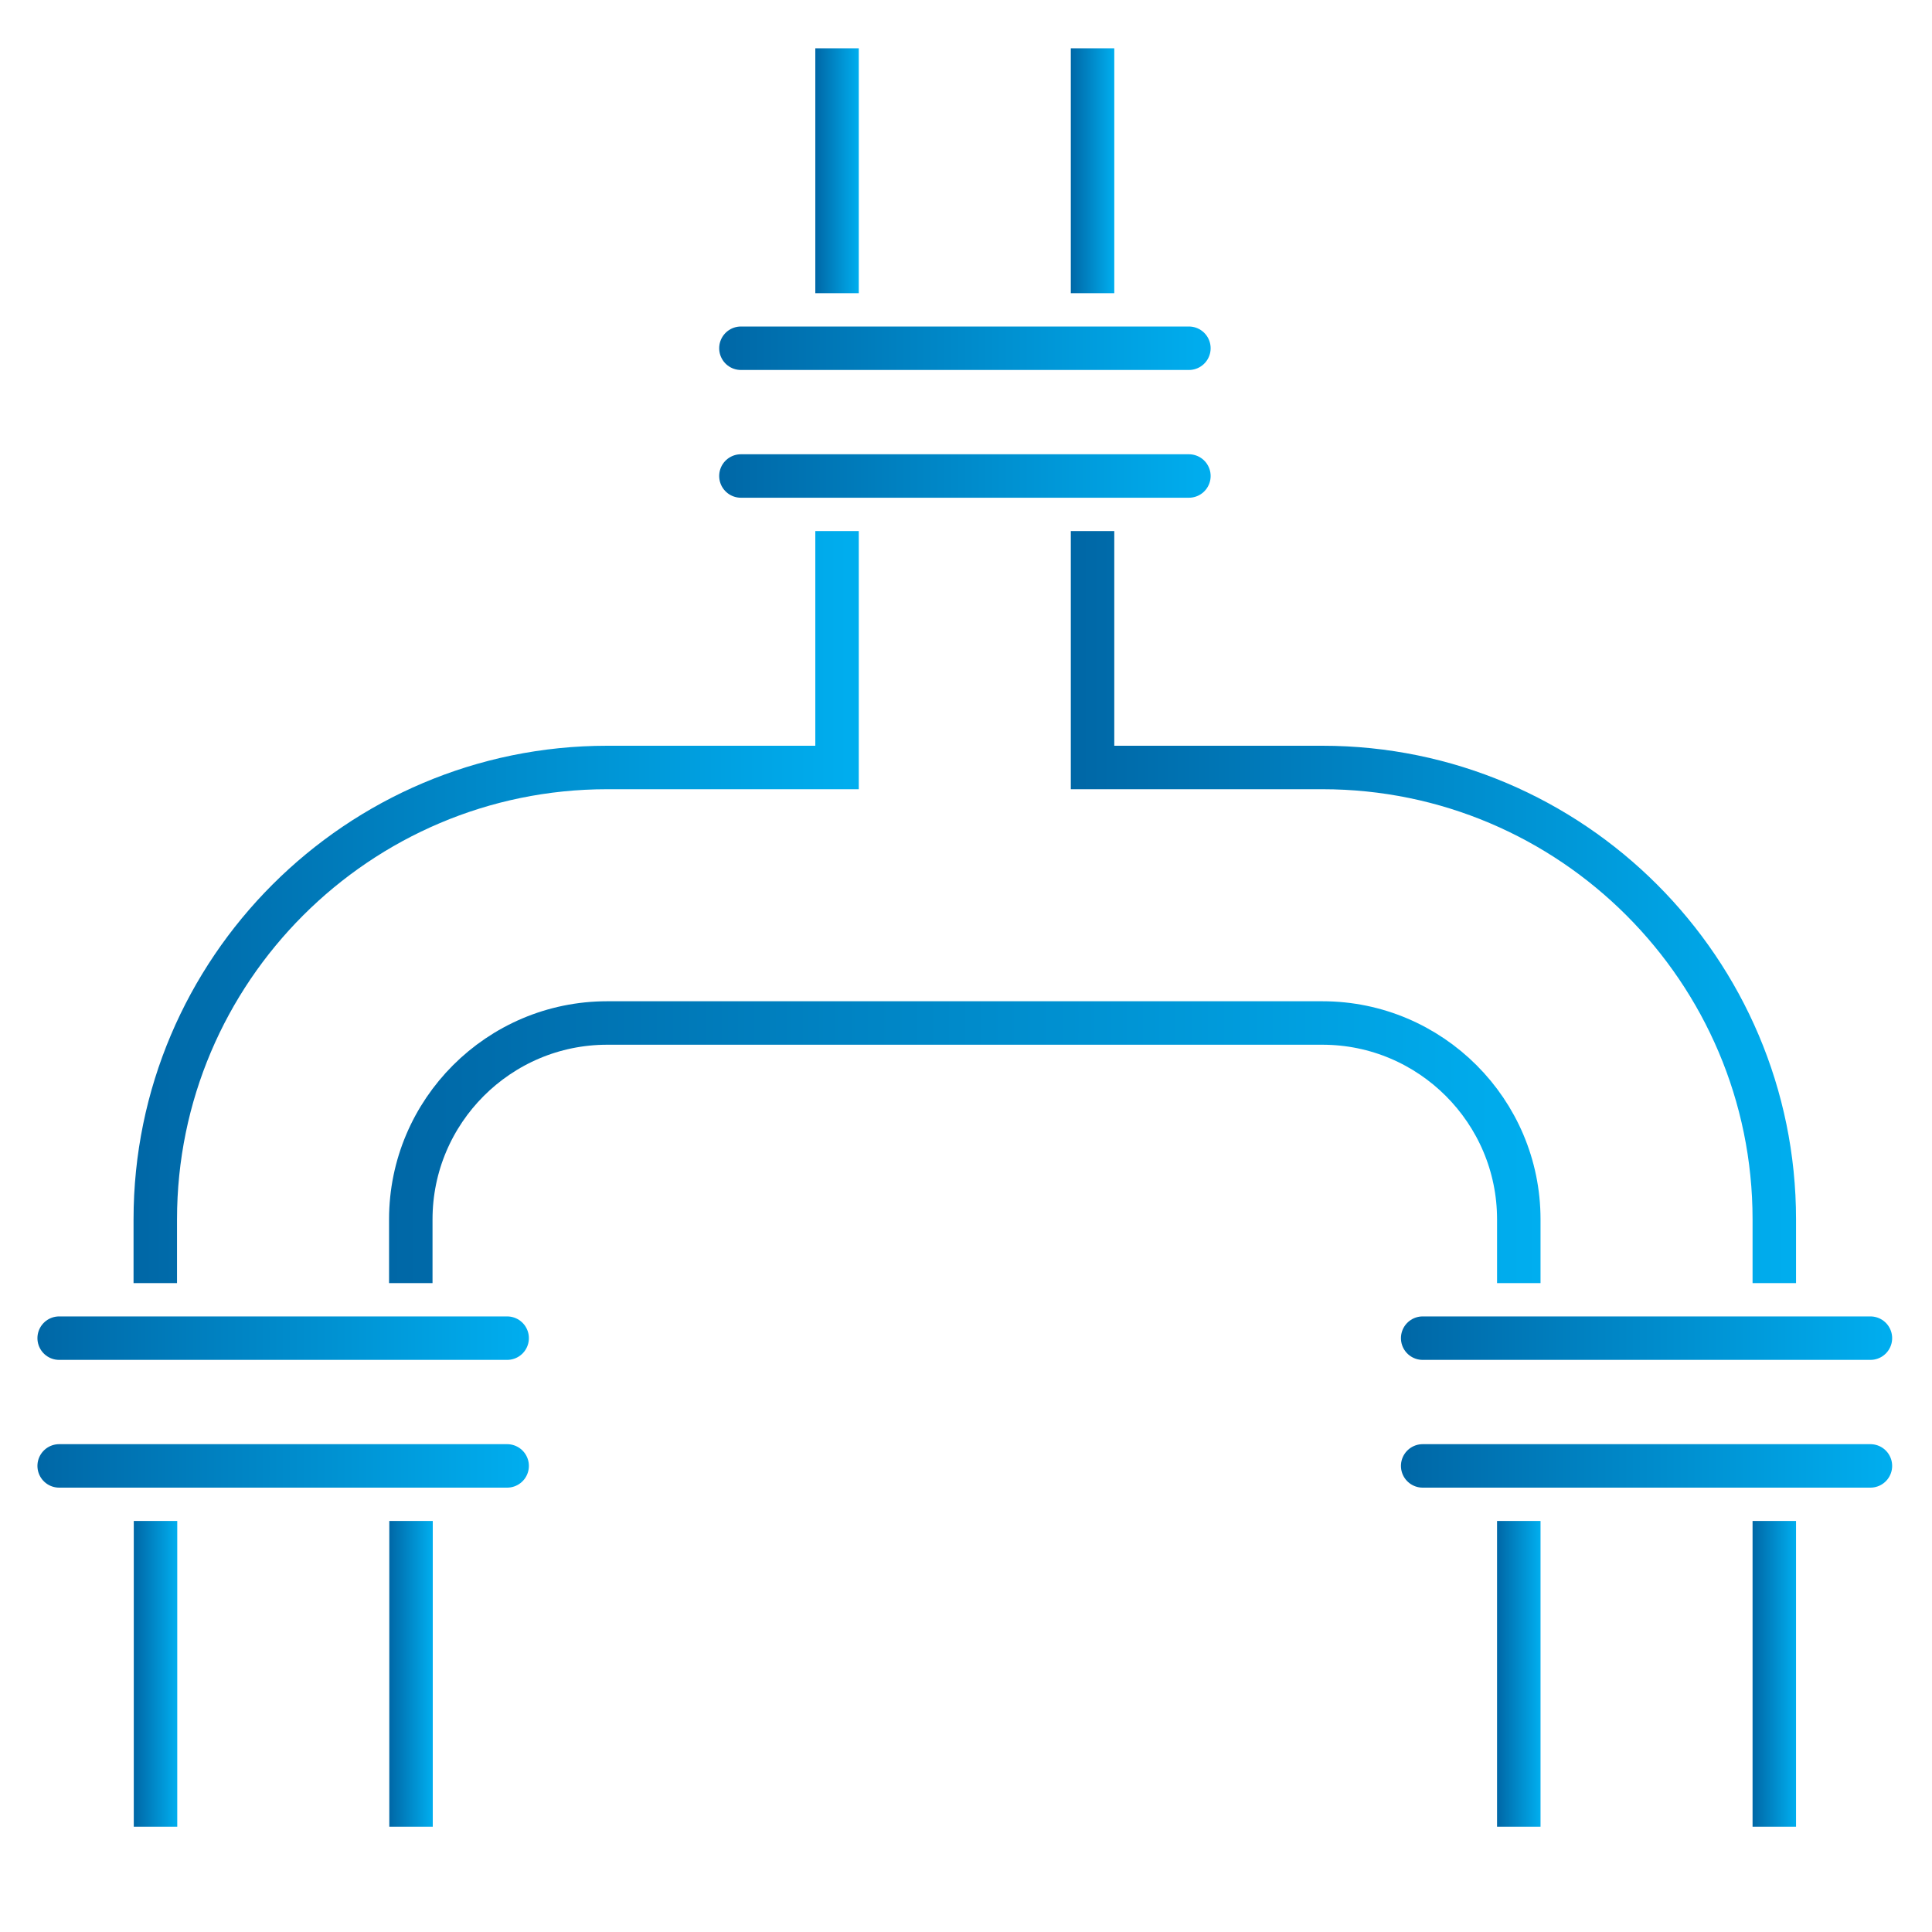
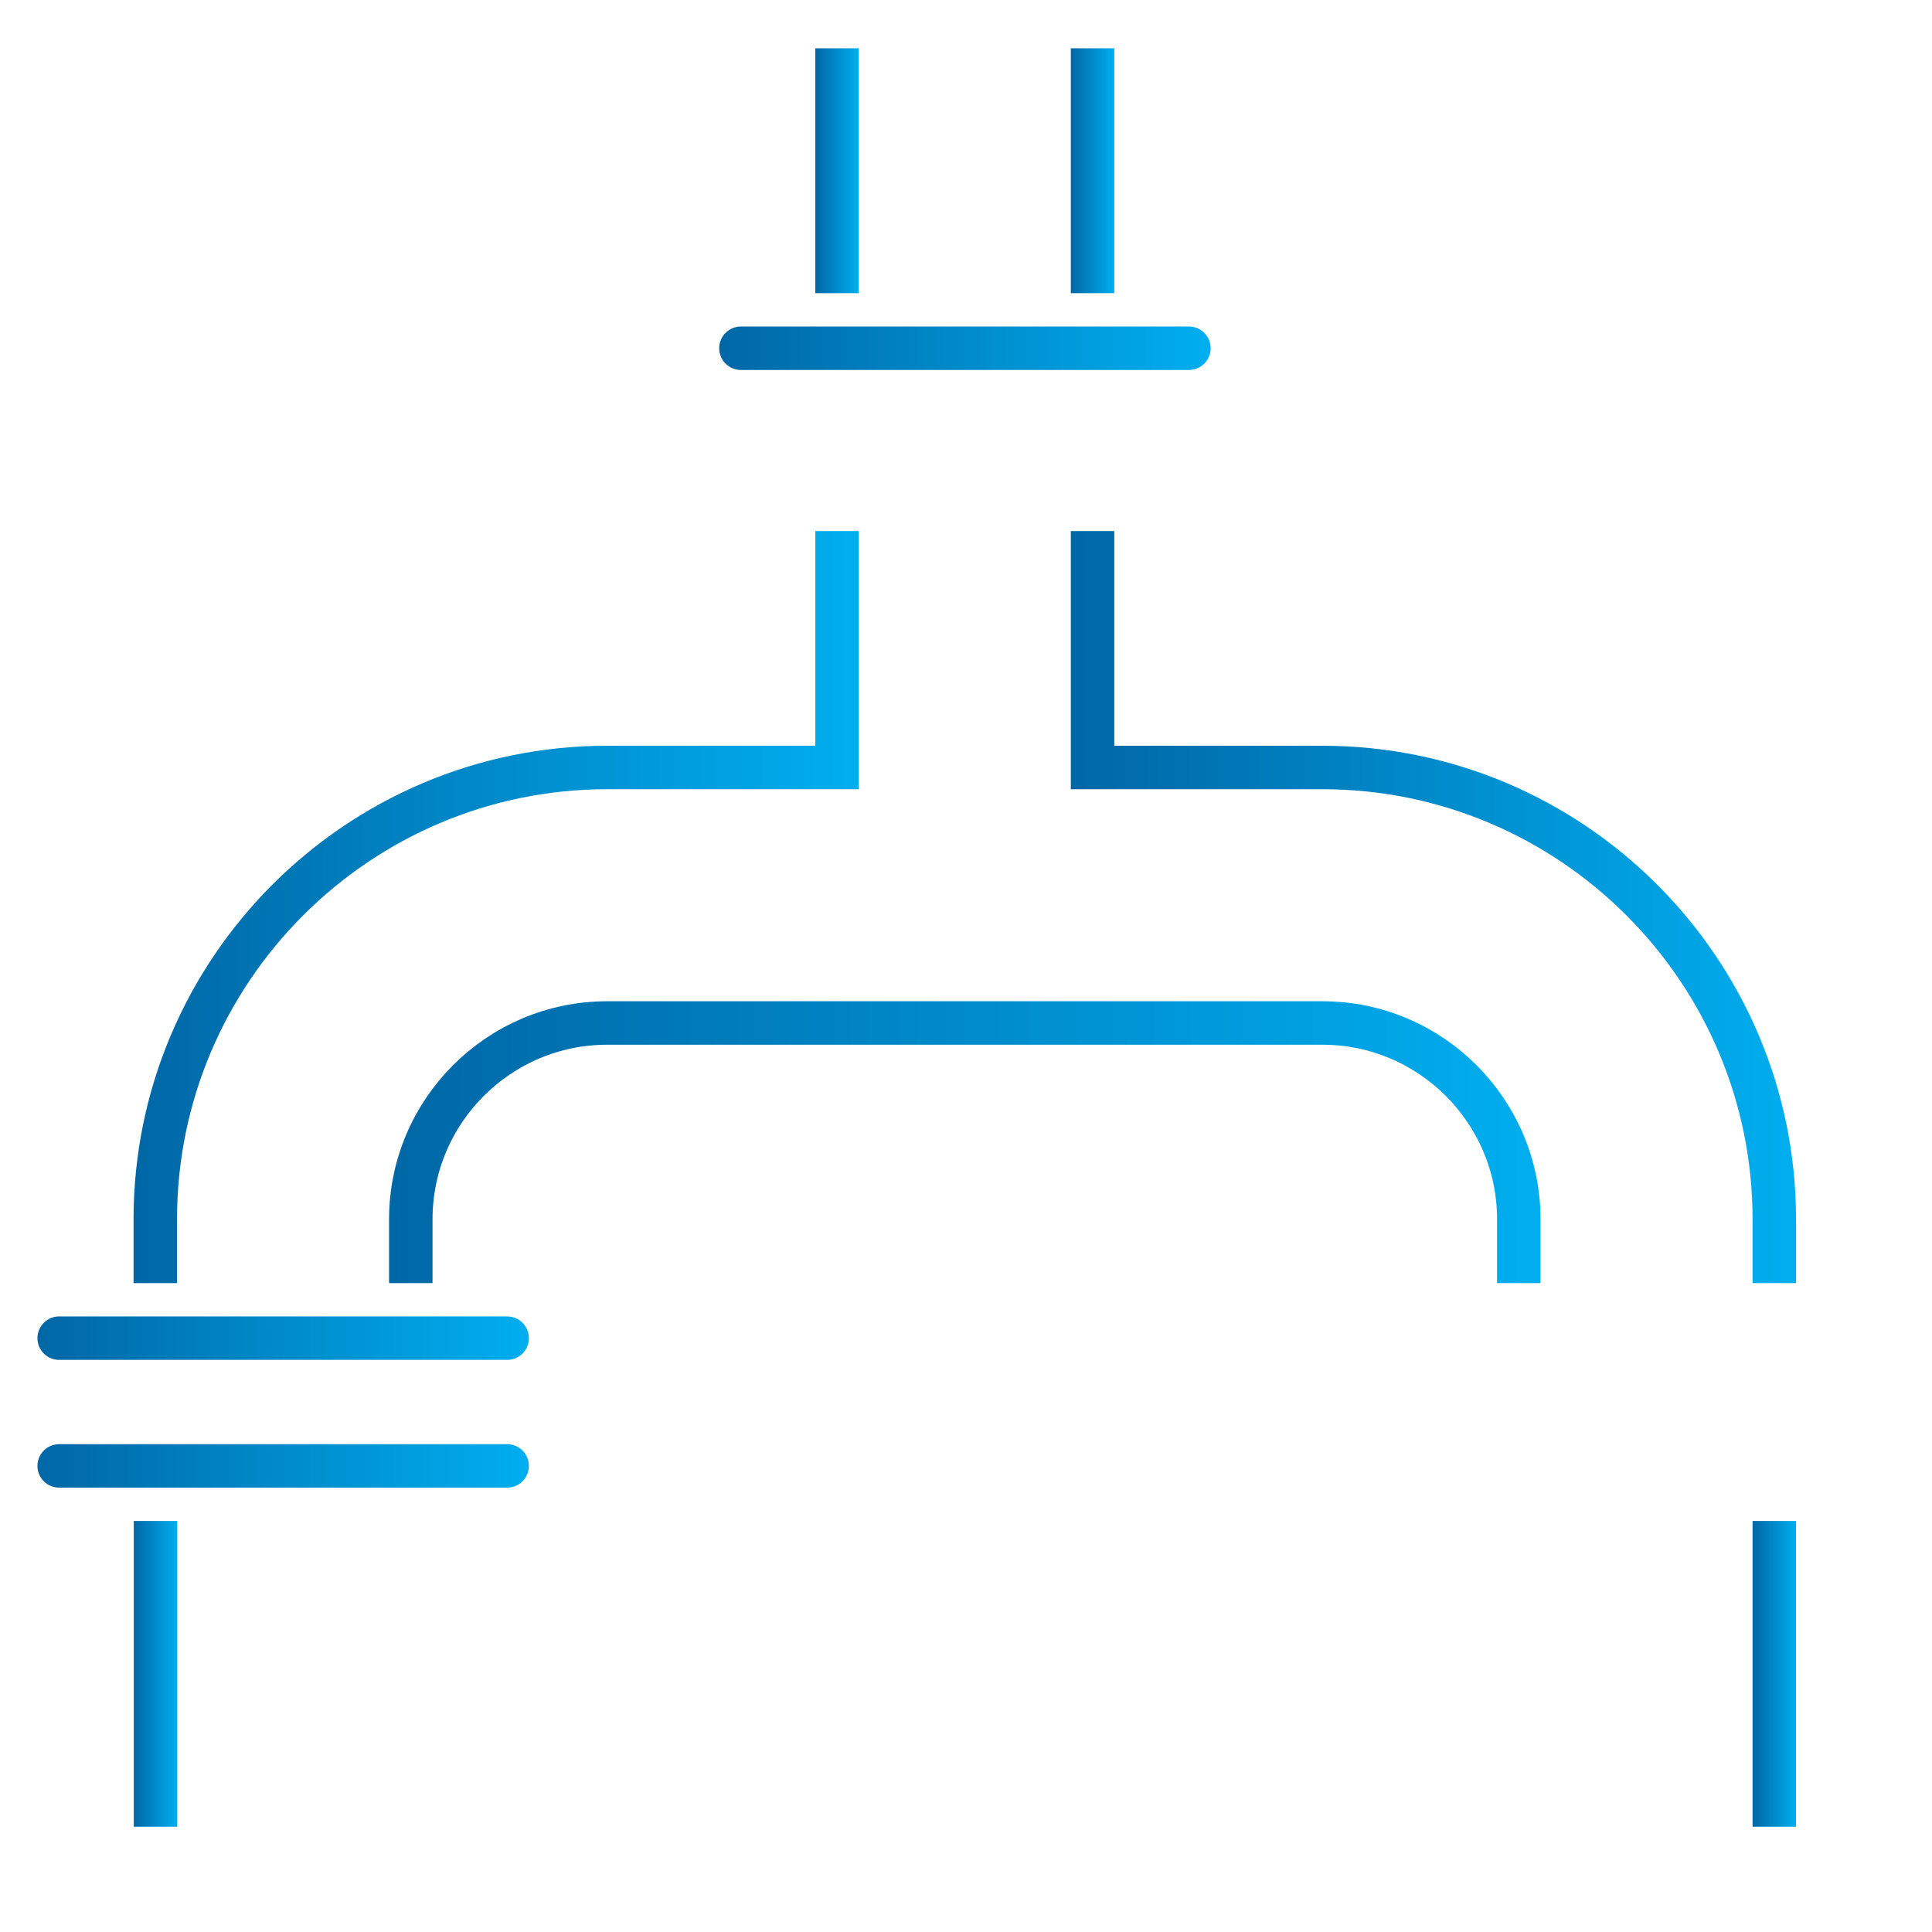
<svg xmlns="http://www.w3.org/2000/svg" xmlns:xlink="http://www.w3.org/1999/xlink" id="icons" viewBox="0 0 80 80">
  <defs>
    <style>.cls-1{stroke:url(#truwest);}.cls-1,.cls-2,.cls-3,.cls-4,.cls-5,.cls-6,.cls-7,.cls-8,.cls-9,.cls-10,.cls-11,.cls-12,.cls-13,.cls-14,.cls-15{fill:none;stroke-miterlimit:10;stroke-width:1.8px;}.cls-1,.cls-8,.cls-9,.cls-10,.cls-11,.cls-12{stroke-linecap:round;}.cls-2{stroke:url(#truwest-10);}.cls-3{stroke:url(#truwest-12);}.cls-4{stroke:url(#truwest-14);}.cls-5{stroke:url(#truwest-13);}.cls-6{stroke:url(#truwest-11);}.cls-7{stroke:url(#truwest-15);}.cls-8{stroke:url(#truwest-3);}.cls-9{stroke:url(#truwest-4);}.cls-10{stroke:url(#truwest-5);}.cls-11{stroke:url(#truwest-6);}.cls-12{stroke:url(#truwest-2);}.cls-13{stroke:url(#truwest-7);}.cls-14{stroke:url(#truwest-9);}.cls-15{stroke:url(#truwest-8);}</style>
    <linearGradient id="truwest" x1="58.01" y1="60.7" x2="78.35" y2="60.7" gradientUnits="userSpaceOnUse">
      <stop offset="0" stop-color="#0067a6" />
      <stop offset="1" stop-color="#00aeef" />
    </linearGradient>
    <linearGradient id="truwest-2" y1="55.41" y2="55.41" xlink:href="#truwest" />
    <linearGradient id="truwest-3" x1="1.55" x2="21.9" xlink:href="#truwest" />
    <linearGradient id="truwest-4" x1="1.55" y1="55.41" x2="21.9" y2="55.41" xlink:href="#truwest" />
    <linearGradient id="truwest-5" x1="29.78" y1="19.71" x2="50.13" y2="19.71" xlink:href="#truwest" />
    <linearGradient id="truwest-6" x1="29.78" y1="14.42" x2="50.13" y2="14.42" xlink:href="#truwest" />
    <linearGradient id="truwest-7" x1="16.12" y1="47.29" x2="63.79" y2="47.29" xlink:href="#truwest" />
    <linearGradient id="truwest-8" x1="5.54" y1="37.56" x2="35.56" y2="37.56" xlink:href="#truwest" />
    <linearGradient id="truwest-9" x1="44.34" y1="37.56" x2="74.37" y2="37.56" xlink:href="#truwest" />
    <linearGradient id="truwest-10" x1="16.12" y1="69.31" x2="17.92" y2="69.31" xlink:href="#truwest" />
    <linearGradient id="truwest-11" x1="5.54" y1="69.31" x2="7.34" y2="69.31" xlink:href="#truwest" />
    <linearGradient id="truwest-12" x1="61.99" y1="69.31" x2="63.79" y2="69.31" xlink:href="#truwest" />
    <linearGradient id="truwest-13" x1="72.57" y1="69.31" x2="74.37" y2="69.31" xlink:href="#truwest" />
    <linearGradient id="truwest-14" x1="33.76" y1="7.07" x2="35.56" y2="7.07" xlink:href="#truwest" />
    <linearGradient id="truwest-15" x1="44.34" y1="7.07" x2="46.14" y2="7.07" xlink:href="#truwest" />
  </defs>
-   <line class="cls-1" x1="58.91" y1="60.7" x2="77.45" y2="60.7" />
-   <line class="cls-12" x1="58.91" y1="55.41" x2="77.45" y2="55.41" />
  <line class="cls-8" x1="21" y1="60.7" x2="2.45" y2="60.7" />
  <line class="cls-9" x1="21" y1="55.41" x2="2.45" y2="55.41" />
-   <line class="cls-10" x1="49.23" y1="19.71" x2="30.68" y2="19.71" />
  <line class="cls-11" x1="49.23" y1="14.42" x2="30.68" y2="14.42" />
  <path class="cls-13" d="m62.89,53.13v-2.64c0-4.48-3.65-8.13-8.13-8.13h0-29.62c-4.48,0-8.13,3.65-8.13,8.13v2.64" />
  <path class="cls-15" d="m34.66,21.99v9.79h-9.52c-10.31,0-18.71,8.39-18.71,18.71v2.64" />
  <path class="cls-14" d="m73.47,53.13v-2.64c0-10.31-8.39-18.71-18.71-18.71h0-9.52v-9.79" />
-   <line class="cls-2" x1="17.02" y1="75.64" x2="17.02" y2="62.98" />
  <line class="cls-6" x1="6.44" y1="62.98" x2="6.44" y2="75.64" />
-   <line class="cls-3" x1="62.89" y1="75.64" x2="62.89" y2="62.98" />
  <line class="cls-5" x1="73.47" y1="62.98" x2="73.47" y2="75.64" />
  <line class="cls-4" x1="34.66" y1="12.14" x2="34.66" y2="2" />
  <line class="cls-7" x1="45.24" y1="2" x2="45.24" y2="12.14" />
</svg>